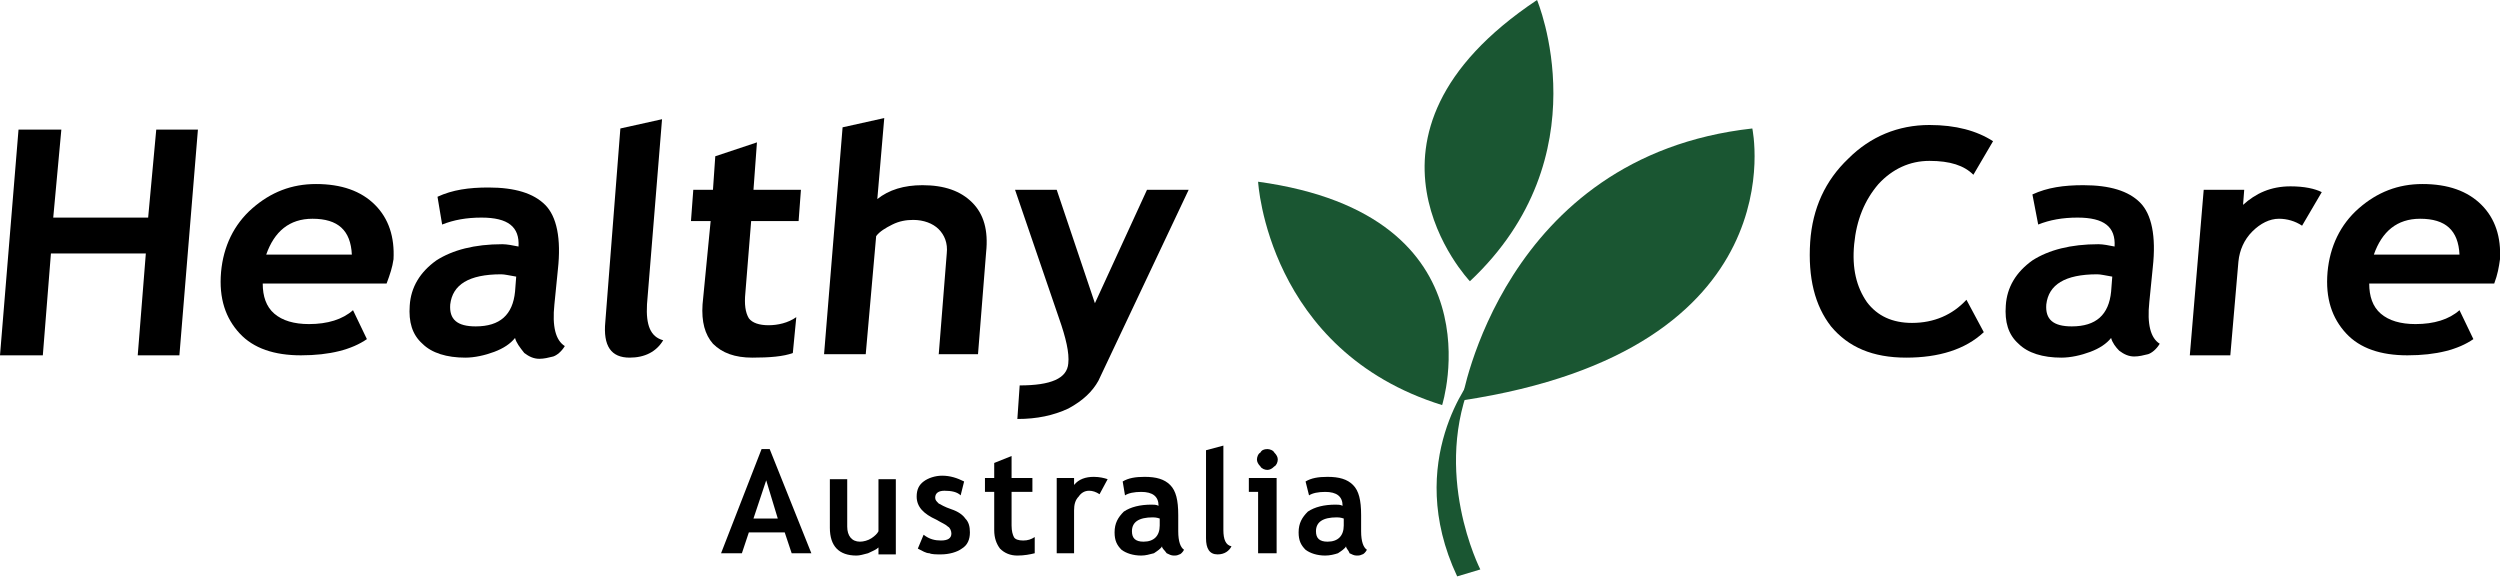
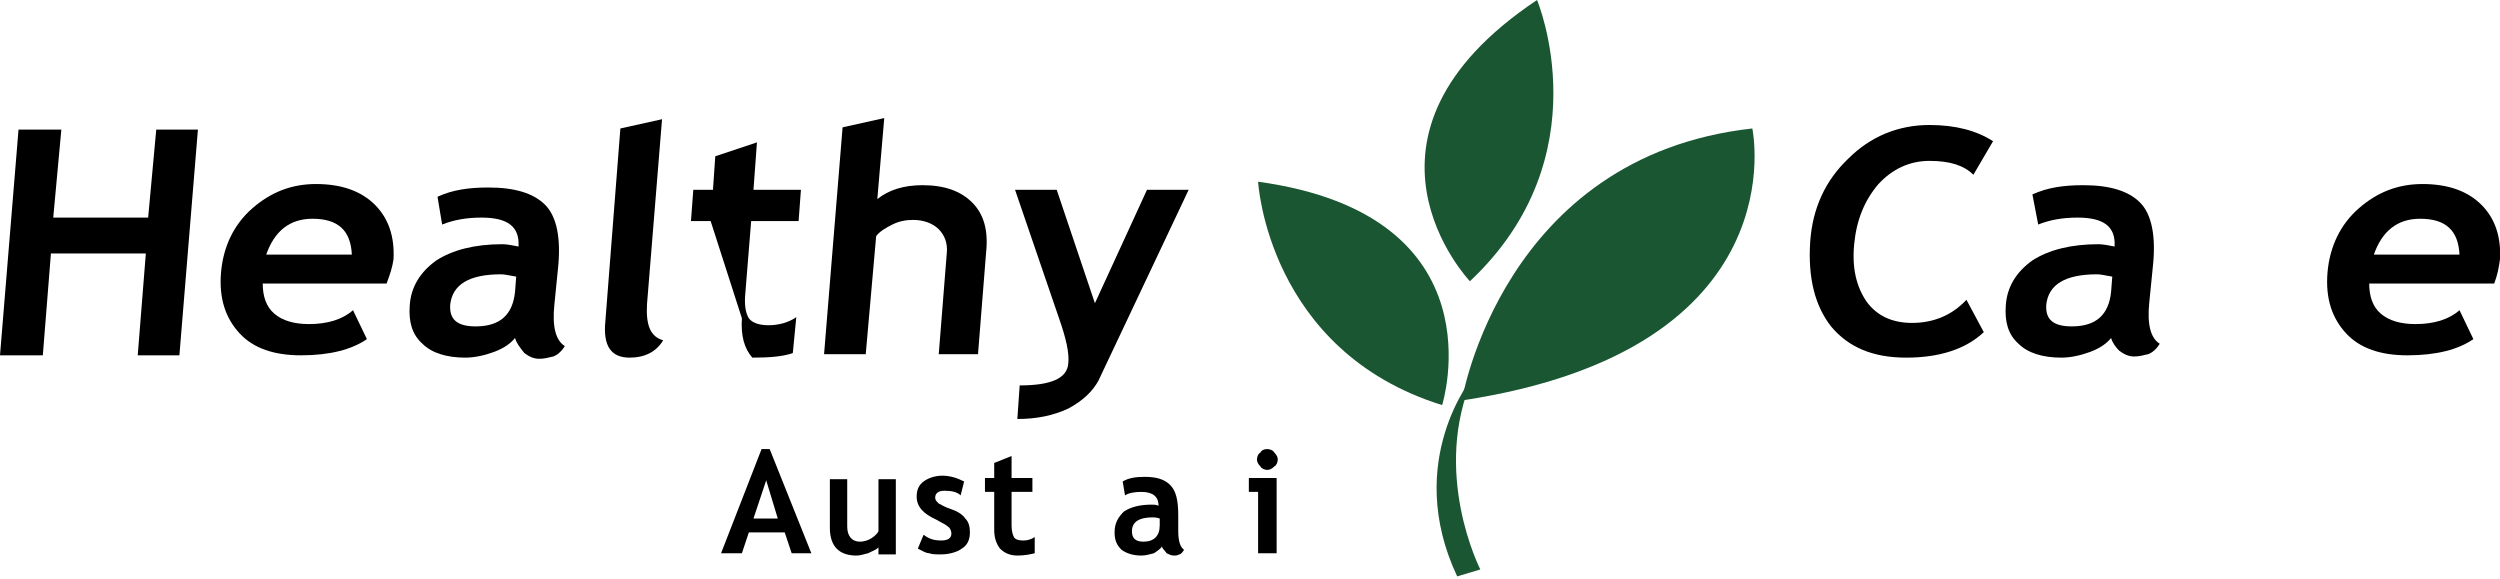
<svg xmlns="http://www.w3.org/2000/svg" version="1.1" id="Layer_1" x="0px" y="0px" width="216px" height="50px" viewBox="0 0 216 50" style="enable-background:new 0 0 216 50;" xml:space="preserve">
  <style type="text/css">
	.st0{fill:#1A5632;}
</style>
  <g>
    <path d="M66.2,41.5l-1.1,3.3h2.1L66.2,41.5z M68.4,47.8L67.8,46h-3.1l-0.6,1.8h-1.8l3.5-9h0.7l3.6,9H68.4z" />
    <path d="M75.9,47.8l0-0.5c-0.2,0.2-0.5,0.3-0.9,0.5c-0.4,0.1-0.7,0.2-1,0.2c-1.5,0-2.3-0.8-2.3-2.4l0-4.2h1.5l0,4.1   c0,0.8,0.4,1.3,1.1,1.3c0.3,0,0.7-0.1,1-0.3c0.3-0.2,0.5-0.4,0.6-0.6l0-4.5h1.5l0,6.5H75.9z" />
    <path d="M79.3,47.4l0.5-1.2c0.5,0.4,1,0.5,1.5,0.5c0.6,0,0.9-0.2,0.9-0.6c0-0.2-0.1-0.5-0.3-0.6c-0.2-0.2-0.5-0.3-1-0.6   c-1.1-0.5-1.7-1.1-1.7-2c0-0.6,0.2-1,0.6-1.3c0.4-0.3,1-0.5,1.6-0.5c0.7,0,1.3,0.2,1.9,0.5L83,42.8c-0.3-0.3-0.8-0.4-1.4-0.4   c-0.5,0-0.8,0.2-0.8,0.6c0,0.2,0.1,0.3,0.3,0.5c0.2,0.1,0.5,0.3,1.1,0.5c0.6,0.2,1,0.5,1.2,0.8c0.3,0.3,0.4,0.7,0.4,1.2   c0,0.6-0.2,1.1-0.7,1.4c-0.4,0.3-1.1,0.5-1.8,0.5c-0.4,0-0.8,0-1-0.1C80,47.8,79.7,47.6,79.3,47.4" />
    <path d="M85.9,42.5h-0.8l0-1.2h0.8l0-1.3l1.5-0.6l0,1.9h1.8l0,1.2h-1.8l0,2.9c0,0.5,0.1,0.8,0.2,1c0.1,0.2,0.4,0.3,0.8,0.3   c0.4,0,0.7-0.1,1-0.3l0,1.4C89,47.9,88.5,48,87.9,48c-0.6,0-1.1-0.2-1.5-0.6c-0.3-0.4-0.5-0.9-0.5-1.6L85.9,42.5z" />
-     <path d="M95,42.7c-0.3-0.2-0.6-0.3-0.9-0.3c-0.4,0-0.7,0.2-0.9,0.5c-0.3,0.3-0.4,0.7-0.4,1.2l0,3.7h-1.5l0-6.5h1.5l0,0.6   c0.4-0.5,1-0.7,1.7-0.7c0.5,0,0.9,0.1,1.2,0.2L95,42.7z" />
    <path d="M100.2,44.8c-0.3-0.1-0.5-0.1-0.6-0.1c-1.2,0-1.8,0.4-1.8,1.2c0,0.6,0.3,0.9,1,0.9c0.9,0,1.4-0.5,1.4-1.4L100.2,44.8z    M100.4,47.2c-0.1,0.2-0.4,0.4-0.7,0.6C99.3,47.9,99,48,98.6,48c-0.7,0-1.3-0.2-1.7-0.5c-0.4-0.4-0.6-0.8-0.6-1.5   c0-0.8,0.3-1.3,0.8-1.8c0.6-0.4,1.4-0.6,2.4-0.6c0.2,0,0.4,0,0.6,0.1c0-0.8-0.5-1.2-1.5-1.2c-0.6,0-1.1,0.1-1.4,0.3L97,41.6   c0.5-0.3,1.1-0.4,1.9-0.4c1,0,1.7,0.2,2.2,0.7c0.5,0.5,0.7,1.3,0.7,2.6l0,1.4c0,0.9,0.2,1.4,0.5,1.6c-0.1,0.2-0.3,0.4-0.4,0.4   c-0.2,0.1-0.3,0.1-0.5,0.1c-0.2,0-0.4-0.1-0.6-0.2C100.6,47.5,100.4,47.4,100.4,47.2" />
-     <path d="M104.2,38.9l1.5-0.4l0,7.3c0,0.8,0.2,1.3,0.7,1.4c-0.2,0.4-0.6,0.7-1.2,0.7c-0.7,0-1-0.5-1-1.4L104.2,38.9z" />
    <path d="M109.5,38.8c0.2,0,0.5,0.1,0.6,0.3c0.2,0.2,0.3,0.4,0.3,0.6c0,0.2-0.1,0.5-0.3,0.6c-0.2,0.2-0.4,0.3-0.6,0.3   c-0.2,0-0.5-0.1-0.6-0.3c-0.2-0.2-0.3-0.4-0.3-0.6c0-0.2,0.1-0.5,0.3-0.6C109,38.9,109.2,38.8,109.5,38.8 M108.7,47.8l0-5.3h-0.8   l0-1.2h2.4l0,6.5H108.7z" />
-     <path d="M116.1,44.8c-0.3-0.1-0.5-0.1-0.6-0.1c-1.2,0-1.8,0.4-1.8,1.2c0,0.6,0.3,0.9,1,0.9c0.9,0,1.4-0.5,1.4-1.4L116.1,44.8z    M116.3,47.2c-0.1,0.2-0.4,0.4-0.7,0.6c-0.3,0.1-0.7,0.2-1.1,0.2c-0.7,0-1.3-0.2-1.7-0.5c-0.4-0.4-0.6-0.8-0.6-1.5   c0-0.8,0.3-1.3,0.8-1.8c0.6-0.4,1.4-0.6,2.4-0.6c0.2,0,0.4,0,0.6,0.1c0-0.8-0.5-1.2-1.5-1.2c-0.6,0-1.1,0.1-1.4,0.3l-0.3-1.2   c0.5-0.3,1.1-0.4,1.9-0.4c1,0,1.7,0.2,2.2,0.7c0.5,0.5,0.7,1.3,0.7,2.6l0,1.4c0,0.9,0.2,1.4,0.5,1.6c-0.1,0.2-0.3,0.4-0.4,0.4   c-0.2,0.1-0.3,0.1-0.5,0.1c-0.2,0-0.4-0.1-0.6-0.2C116.5,47.5,116.3,47.4,116.3,47.2" />
    <path class="st0" d="M127.3,32.5c0,0-6.1,7.3-1.4,17.3l2-0.6C127.9,49.2,123.6,40.8,127.3,32.5" />
    <path class="st0" d="M108.7,15.7c0,0,0.8,14.6,15.9,19.3C124.6,35,129.8,18.6,108.7,15.7" />
    <path class="st0" d="M126.3,34.6c0,0,3.5-21.1,25.1-23.5C151.4,11.1,155.5,30.2,126.3,34.6" />
    <path class="st0" d="M132.8,0c0,0,5.7,13.5-5.8,24.3C127,24.3,115.1,11.8,132.8,0" />
    <polygon points="13.5,11.2 12.8,18.8 4.6,18.8 5.3,11.2 1.6,11.2 0,30.7 3.7,30.7 4.4,21.9 12.6,21.9 11.9,30.7 15.5,30.7    17.1,11.2  " />
    <path d="M23,22h7.4c-0.1-2.1-1.2-3.1-3.4-3.1C25,18.9,23.7,20,23,22 M33.4,24.5H22.7c0,1.1,0.3,2,1,2.6c0.7,0.6,1.7,0.9,3,0.9   c1.6,0,2.9-0.4,3.8-1.2l1.2,2.5c-1.3,0.9-3.2,1.4-5.7,1.4c-2.3,0-4.1-0.6-5.3-1.9c-1.2-1.3-1.8-3-1.6-5.3c0.2-2.2,1.1-4.1,2.7-5.5   c1.6-1.4,3.4-2.1,5.5-2.1c2.2,0,3.9,0.6,5.1,1.8c1.2,1.2,1.7,2.8,1.6,4.7C33.9,23.1,33.7,23.7,33.4,24.5" />
    <path d="M44.6,23.9c-0.6-0.1-1-0.2-1.3-0.2c-2.8,0-4.2,0.9-4.4,2.6c-0.1,1.3,0.6,1.9,2.2,1.9c2.1,0,3.2-1,3.4-3L44.6,23.9z    M44.5,29.2c-0.4,0.5-1,0.9-1.8,1.2c-0.8,0.3-1.7,0.5-2.5,0.5c-1.6,0-2.9-0.4-3.7-1.2c-0.9-0.8-1.2-1.9-1.1-3.3   c0.1-1.6,0.9-2.9,2.3-3.9c1.4-0.9,3.3-1.4,5.7-1.4c0.4,0,0.9,0.1,1.4,0.2c0.1-1.7-0.9-2.5-3.2-2.5c-1.3,0-2.4,0.2-3.4,0.6L37.8,17   c1.3-0.6,2.7-0.8,4.4-0.8c2.3,0,3.9,0.5,4.9,1.5c1,1,1.4,2.9,1.1,5.6l-0.3,3c-0.2,1.9,0.1,3.1,0.9,3.6c-0.3,0.5-0.7,0.8-1,0.9   c-0.4,0.1-0.8,0.2-1.2,0.2c-0.5,0-0.9-0.2-1.3-0.5C44.9,30,44.6,29.6,44.5,29.2" />
    <path d="M53.6,11.1l3.6-0.8l-1.3,16c-0.1,1.8,0.3,2.8,1.4,3.1c-0.6,1-1.6,1.5-2.9,1.5c-1.6,0-2.3-1-2.1-3.1L53.6,11.1z" />
-     <path d="M61.4,19.1h-1.7l0.2-2.7h1.7l0.2-2.9l3.6-1.2l-0.3,4.1h4.1L69,19.1h-4.1l-0.5,6.2c-0.1,1,0,1.7,0.3,2.2   c0.3,0.4,0.9,0.6,1.7,0.6s1.7-0.2,2.4-0.7l-0.3,3.1c-0.8,0.3-2,0.4-3.5,0.4c-1.5,0-2.6-0.4-3.4-1.2c-0.7-0.8-1-1.9-0.9-3.4   L61.4,19.1z" />
+     <path d="M61.4,19.1h-1.7l0.2-2.7h1.7l0.2-2.9l3.6-1.2l-0.3,4.1h4.1L69,19.1h-4.1l-0.5,6.2c-0.1,1,0,1.7,0.3,2.2   c0.3,0.4,0.9,0.6,1.7,0.6s1.7-0.2,2.4-0.7l-0.3,3.1c-0.8,0.3-2,0.4-3.5,0.4c-0.7-0.8-1-1.9-0.9-3.4   L61.4,19.1z" />
    <path d="M81.1,30.7l0.7-8.8c0.1-0.9-0.2-1.6-0.7-2.1c-0.5-0.5-1.3-0.8-2.2-0.8c-0.6,0-1.2,0.1-1.8,0.4c-0.6,0.3-1.1,0.6-1.4,1   l-0.9,10.2h-3.6l1.6-19.6l3.6-0.8l-0.6,7c1-0.8,2.3-1.2,3.9-1.2c1.9,0,3.3,0.5,4.3,1.5s1.4,2.4,1.2,4.3l-0.7,8.8H81.1z" />
    <path d="M94.9,32.9c-0.5,0.9-1.3,1.7-2.6,2.4c-1.3,0.6-2.7,0.9-4.4,0.9l0.2-2.9c2.7,0,4.1-0.6,4.2-1.9c0.1-0.9-0.2-2.2-0.8-3.9   l-3.8-11.1h3.6l3.3,9.8l4.5-9.8h3.6L94.9,32.9z" />
    <path d="M172.2,12.2l-1.7,2.9c-0.8-0.8-2-1.2-3.8-1.2c-1.7,0-3.2,0.7-4.4,2c-1.2,1.4-1.9,3.1-2.1,5.2c-0.2,2.1,0.2,3.7,1.1,5   c0.9,1.2,2.2,1.8,3.9,1.8c1.9,0,3.5-0.7,4.7-2l1.5,2.8c-1.6,1.5-3.9,2.2-6.7,2.2c-2.9,0-5-0.9-6.5-2.7c-1.4-1.8-2-4.2-1.8-7.3   c0.2-2.9,1.3-5.3,3.3-7.2c1.9-1.9,4.3-2.9,7-2.9C169,10.8,170.8,11.3,172.2,12.2" />
    <path d="M182.5,23.9c-0.6-0.1-1-0.2-1.3-0.2c-2.8,0-4.2,0.9-4.4,2.6c-0.1,1.3,0.6,1.9,2.2,1.9c2.1,0,3.2-1,3.4-3L182.5,23.9z    M182.4,29.2c-0.4,0.5-1,0.9-1.8,1.2c-0.8,0.3-1.7,0.5-2.5,0.5c-1.6,0-2.9-0.4-3.7-1.2c-0.9-0.8-1.2-1.9-1.1-3.3   c0.1-1.6,0.9-2.9,2.3-3.9c1.4-0.9,3.3-1.4,5.7-1.4c0.4,0,0.9,0.1,1.4,0.2c0.1-1.7-0.9-2.5-3.2-2.5c-1.3,0-2.4,0.2-3.4,0.6l-0.5-2.6   c1.3-0.6,2.7-0.8,4.4-0.8c2.3,0,3.9,0.5,4.9,1.5c1,1,1.4,2.9,1.1,5.6l-0.3,3c-0.2,1.9,0.1,3.1,0.9,3.6c-0.3,0.5-0.7,0.8-1,0.9   c-0.4,0.1-0.8,0.2-1.2,0.2c-0.5,0-0.9-0.2-1.3-0.5C182.8,30,182.5,29.6,182.4,29.2" />
-     <path d="M198.9,19.5c-0.6-0.4-1.3-0.6-2-0.6c-0.8,0-1.6,0.4-2.3,1.1c-0.7,0.7-1.1,1.6-1.2,2.6l-0.7,8.1h-3.5l1.2-14.3h3.5l-0.1,1.3   c1.1-1,2.4-1.6,4.1-1.6c1.2,0,2.1,0.2,2.7,0.5L198.9,19.5z" />
    <path d="M205.1,22h7.4c-0.1-2.1-1.2-3.1-3.4-3.1C207.1,18.9,205.8,20,205.1,22 M215.5,24.5h-10.8c0,1.1,0.3,2,1,2.6s1.7,0.9,3,0.9   c1.6,0,2.9-0.4,3.8-1.2l1.2,2.5c-1.3,0.9-3.2,1.4-5.7,1.4c-2.3,0-4.1-0.6-5.3-1.9c-1.2-1.3-1.8-3-1.6-5.3c0.2-2.2,1.1-4.1,2.7-5.5   c1.6-1.4,3.4-2.1,5.5-2.1c2.2,0,3.9,0.6,5.1,1.8c1.2,1.2,1.7,2.8,1.6,4.7C215.9,23.1,215.8,23.7,215.5,24.5" />
  </g>
</svg>